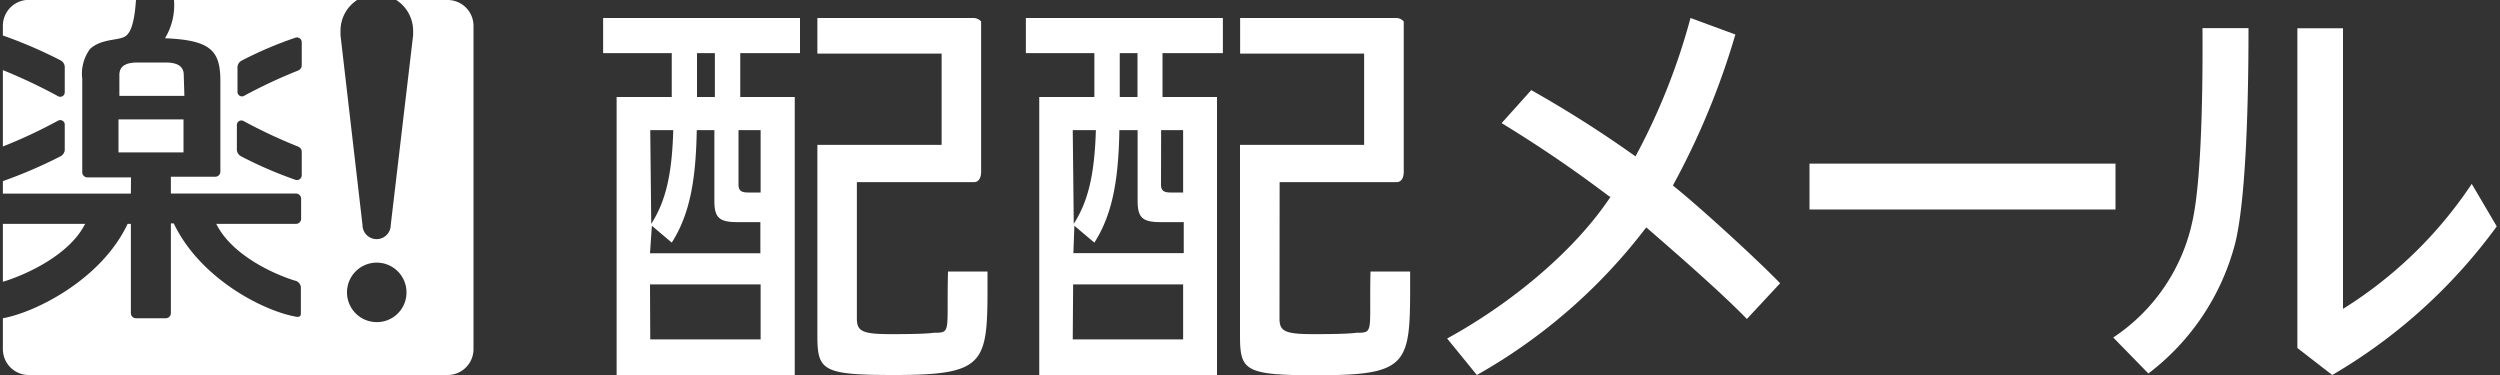
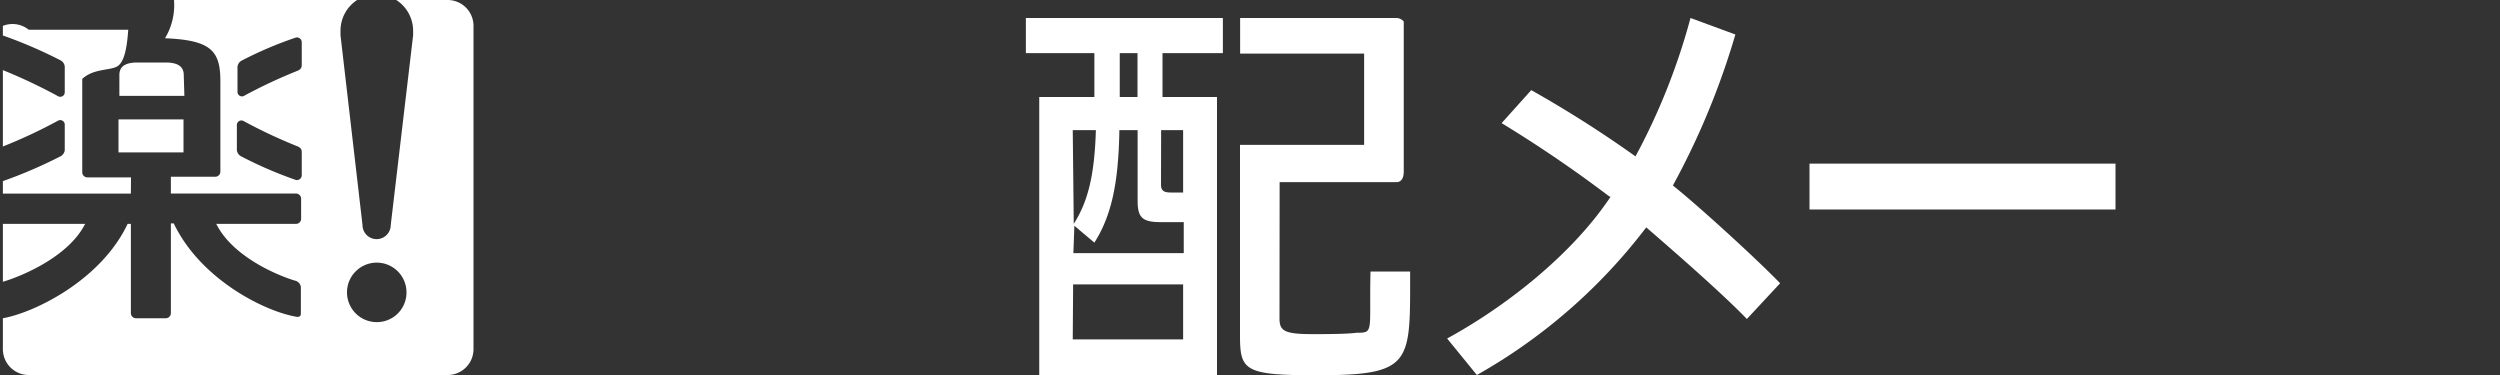
<svg xmlns="http://www.w3.org/2000/svg" id="レイヤー_1" data-name="レイヤー 1" viewBox="0 0 200 30">
  <rect x="0" y="0" width="200" height="30" fill="#333333" stroke="none" />
  <defs>
    <style>.cls-1{fill:#fff;}</style>
  </defs>
-   <path class="cls-1" d="M53.74,4.25H48.25V1.44H64V4.25H59.22V7.76h4.36V30H49.33V7.76h4.41Zm2,6.16c-.07,4.27-.64,6.86-2,9l-1.59-1.35L52,20.26h8.83V17.77H59c-1.48,0-1.85-.37-1.85-1.71V10.41Zm-3.72,0,.08,7.5c1.11-1.75,1.66-3.8,1.76-7.5Zm0,16.74h8.83v-4.4H52ZM57.19,7.76V4.25H55.76V7.76Zm1.89,7c0,.47.2.64.77.64h1V10.41H59.08Zm9.47,10.72c0,1,.4,1.25,2.66,1.25.94,0,2.74,0,3.51-.11,1.41,0,1-.06,1.12-4.9H79C79,29,79.24,30,71.5,30c-5.75,0-6.11-.37-6.11-3.19V11.59h9.94V4.29H65.39V1.44H77.92a.82.82,0,0,1,.57.28v12c0,.6-.26.85-.57.85H68.55Z" />
  <path class="cls-1" d="M87.55,4.25H82.07V1.44H97.83V4.25H93V7.76h4.36V30H83.14V7.76h4.41Zm2,6.16c-.07,4.27-.64,6.86-2,9l-1.6-1.35-.08,2.19h8.83V17.77H92.86c-1.48,0-1.85-.37-1.85-1.71V10.41Zm-3.73,0,.08,7.5c1.11-1.75,1.66-3.8,1.77-7.5Zm0,16.74h8.83v-4.4H85.85ZM91,7.76V4.25H89.58V7.76Zm1.88,7c0,.47.2.64.77.64h1V10.41H92.89Zm9.48,10.72c0,1,.4,1.25,2.65,1.25.94,0,2.74,0,3.52-.11,1.41,0,1-.06,1.11-4.9h3.17c0,7.37.24,8.3-7.5,8.3-5.75,0-6.11-.37-6.11-3.19V11.59h9.93V4.29H99.21V1.44h12.52a.79.79,0,0,1,.57.28v12c0,.6-.25.85-.57.85h-9.36Z" />
-   <path class="cls-1" d="M169.06,27a14.87,14.87,0,0,0,6.35-9.38c.59-2.71.83-8.4.79-15.37h3.68c0,7.59-.31,14.17-1.07,17.23a19.1,19.1,0,0,1-6.94,10.4h0ZM187.44,2.26V24.71a33.84,33.84,0,0,0,10.3-10h0l2,3.4h0A43.27,43.27,0,0,1,186.58,30l-2.79-2.16V2.26Z" />
  <path class="cls-1" d="M128.71,15.69a102.5,102.5,0,0,0-8.58-5.84l2.37-2.64a92.61,92.61,0,0,1,8.34,5.3,51.22,51.22,0,0,0,4.4-11.07l3.59,1.32a60.78,60.78,0,0,1-5,12.08c2,1.59,6.58,5.76,8.58,7.82l-2.66,2.86c-2-2.09-6.36-5.87-8.05-7.33A44.45,44.45,0,0,1,118.15,30l-2.38-2.92c4.57-2.49,9.93-6.62,13.07-11.33Z" />
  <rect class="cls-1" x="144.76" y="13.09" width="24.48" height="3.67" />
-   <path class="cls-1" d="M9.48,12.19h5.2V9.55H9.48Zm1,2H7a.41.41,0,0,1-.42-.41V6.31A3.35,3.35,0,0,1,7.2,3.92c.91-.84,2.23-.66,2.8-1s.78-1.51.88-2.93H2.3A2.07,2.07,0,0,0,.23,2.07v.77a36.89,36.89,0,0,1,4.64,2,.63.63,0,0,1,.31.6V7.38a.36.36,0,0,1-.53.32A42.33,42.33,0,0,0,.23,5.61v6.11A40.12,40.12,0,0,0,4.65,9.65a.36.36,0,0,1,.53.32v1.92a.63.63,0,0,1-.31.6,37.73,37.73,0,0,1-4.64,2v1H10.47ZM14.7,6c0-.75-.59-1-1.45-1H11c-.86,0-1.45.24-1.45,1V7.67h5.2ZM6.81,17.91H.23v4.63C1.24,22.26,5.4,20.72,6.81,17.91ZM35.82,0H31.7a2.93,2.93,0,0,1,1.35,2.48c0,.11,0,.23,0,.34L31.26,18A1.13,1.13,0,0,1,29,18L27.24,2.82c0-.11,0-.23,0-.34A2.93,2.93,0,0,1,28.57,0H13.92a5.12,5.12,0,0,1-.72,3.06c3.68.15,4.43,1,4.43,3.43v7.24a.41.41,0,0,1-.41.41H13.67v1.34h10a.42.42,0,0,1,.42.42v1.6a.41.41,0,0,1-.42.41H17.3c1.41,2.82,5.39,4.29,6.37,4.56a.59.59,0,0,1,.4.6v2c0,.19-.09.32-.36.27-2.55-.43-7.68-3-9.81-7.47h-.23v7.18a.41.41,0,0,1-.41.41H10.88a.41.41,0,0,1-.41-.41V17.91h-.26C8.09,22.4,2.79,25,.23,25.46v2.47A2.07,2.07,0,0,0,2.3,30H35.82a2.07,2.07,0,0,0,2.06-2.07V2.07A2.07,2.07,0,0,0,35.82,0ZM24.14,14a.39.39,0,0,1-.46.4,32.24,32.24,0,0,1-4.42-1.91.63.63,0,0,1-.31-.6V10a.36.36,0,0,1,.53-.32,41.16,41.16,0,0,0,4.25,2c.28.1.41.23.41.49Zm0-8.81c0,.27-.13.4-.41.5a41.16,41.16,0,0,0-4.25,2A.36.36,0,0,1,19,7.38V5.46a.63.63,0,0,1,.31-.6A31,31,0,0,1,23.68,3a.39.39,0,0,1,.46.4Zm6,20.58a2.38,2.38,0,1,1,2.38-2.38A2.37,2.37,0,0,1,30.13,25.77Z" />
+   <path class="cls-1" d="M9.48,12.19h5.2V9.55H9.48Zm1,2H7a.41.41,0,0,1-.42-.41V6.31c.91-.84,2.23-.66,2.8-1s.78-1.51.88-2.93H2.3A2.07,2.07,0,0,0,.23,2.07v.77a36.89,36.89,0,0,1,4.64,2,.63.63,0,0,1,.31.6V7.38a.36.36,0,0,1-.53.32A42.33,42.33,0,0,0,.23,5.61v6.11A40.12,40.12,0,0,0,4.65,9.65a.36.36,0,0,1,.53.32v1.92a.63.63,0,0,1-.31.6,37.73,37.73,0,0,1-4.64,2v1H10.47ZM14.7,6c0-.75-.59-1-1.45-1H11c-.86,0-1.45.24-1.45,1V7.67h5.2ZM6.81,17.91H.23v4.63C1.24,22.26,5.4,20.72,6.81,17.91ZM35.82,0H31.7a2.93,2.93,0,0,1,1.35,2.48c0,.11,0,.23,0,.34L31.26,18A1.13,1.13,0,0,1,29,18L27.24,2.82c0-.11,0-.23,0-.34A2.93,2.93,0,0,1,28.57,0H13.92a5.12,5.12,0,0,1-.72,3.06c3.68.15,4.43,1,4.43,3.43v7.24a.41.41,0,0,1-.41.41H13.67v1.34h10a.42.42,0,0,1,.42.42v1.6a.41.41,0,0,1-.42.41H17.3c1.41,2.82,5.39,4.29,6.37,4.56a.59.59,0,0,1,.4.6v2c0,.19-.09.32-.36.27-2.55-.43-7.68-3-9.81-7.47h-.23v7.18a.41.41,0,0,1-.41.41H10.88a.41.41,0,0,1-.41-.41V17.91h-.26C8.09,22.4,2.79,25,.23,25.46v2.47A2.07,2.07,0,0,0,2.3,30H35.82a2.07,2.07,0,0,0,2.06-2.07V2.07A2.07,2.07,0,0,0,35.82,0ZM24.14,14a.39.39,0,0,1-.46.4,32.24,32.24,0,0,1-4.42-1.91.63.63,0,0,1-.31-.6V10a.36.36,0,0,1,.53-.32,41.16,41.16,0,0,0,4.25,2c.28.1.41.23.41.49Zm0-8.81c0,.27-.13.4-.41.5a41.16,41.16,0,0,0-4.25,2A.36.36,0,0,1,19,7.38V5.46a.63.63,0,0,1,.31-.6A31,31,0,0,1,23.68,3a.39.39,0,0,1,.46.4Zm6,20.58a2.38,2.38,0,1,1,2.38-2.38A2.37,2.37,0,0,1,30.13,25.77Z" />
</svg>